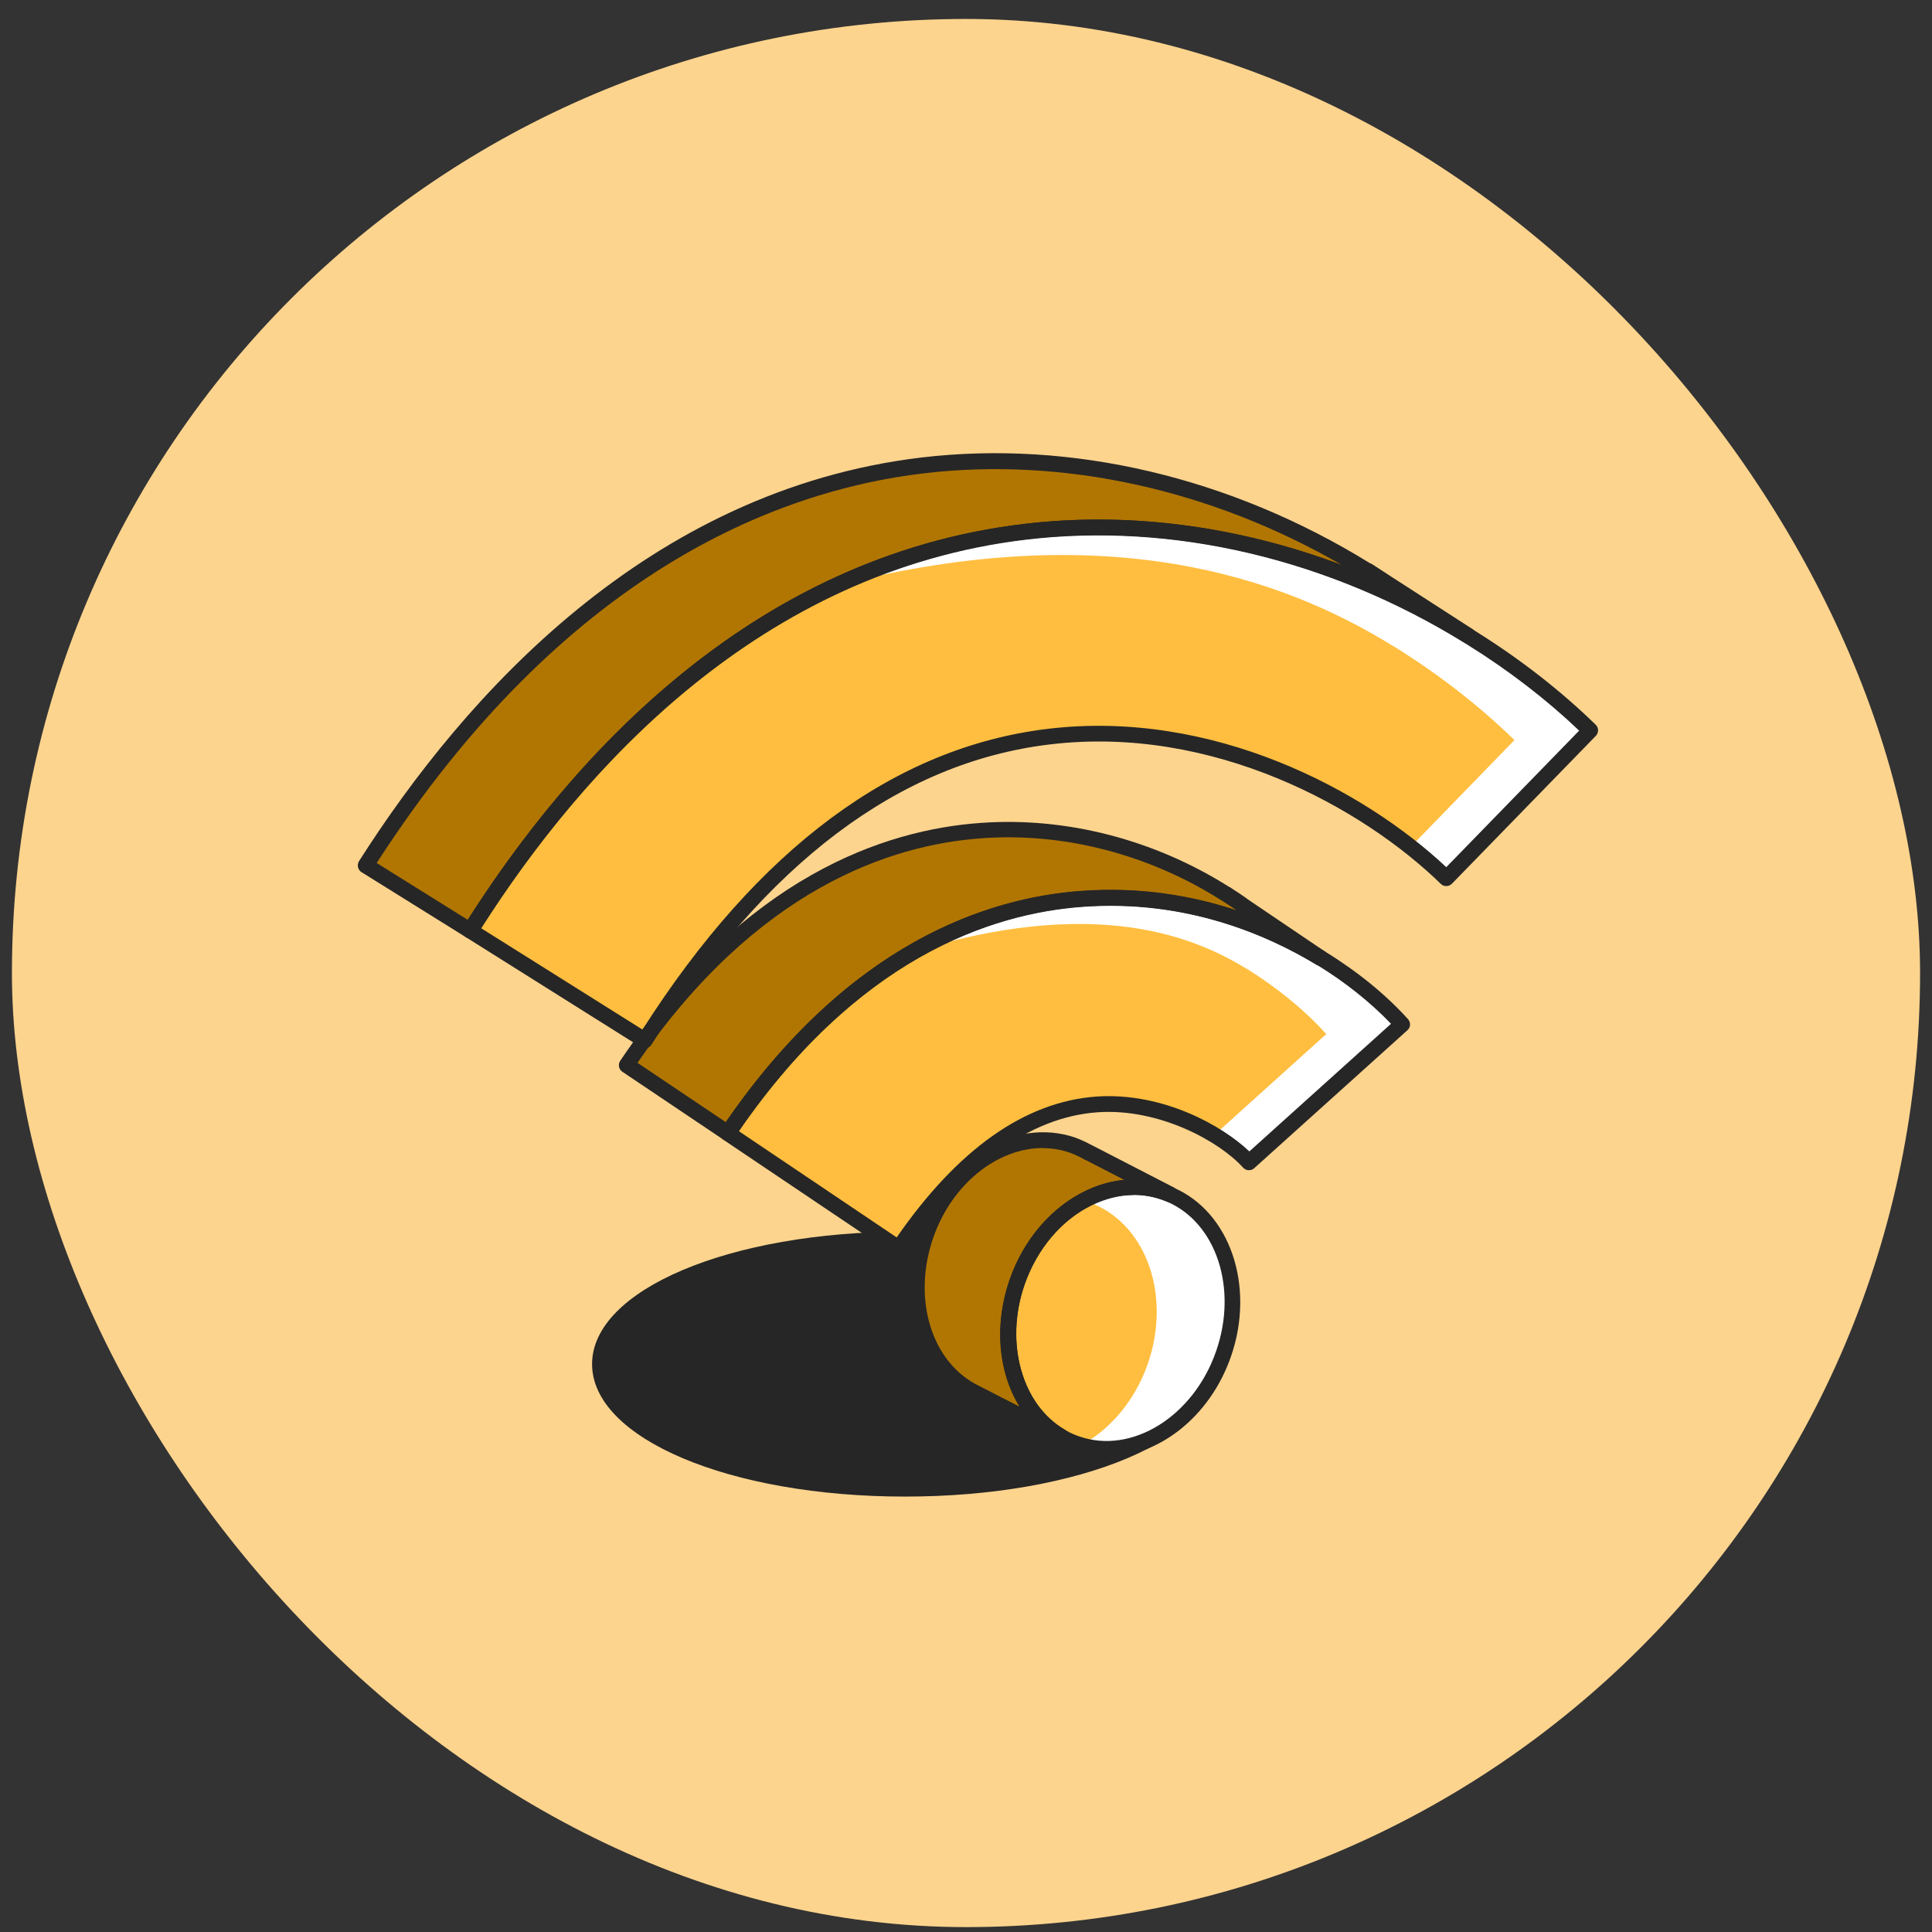
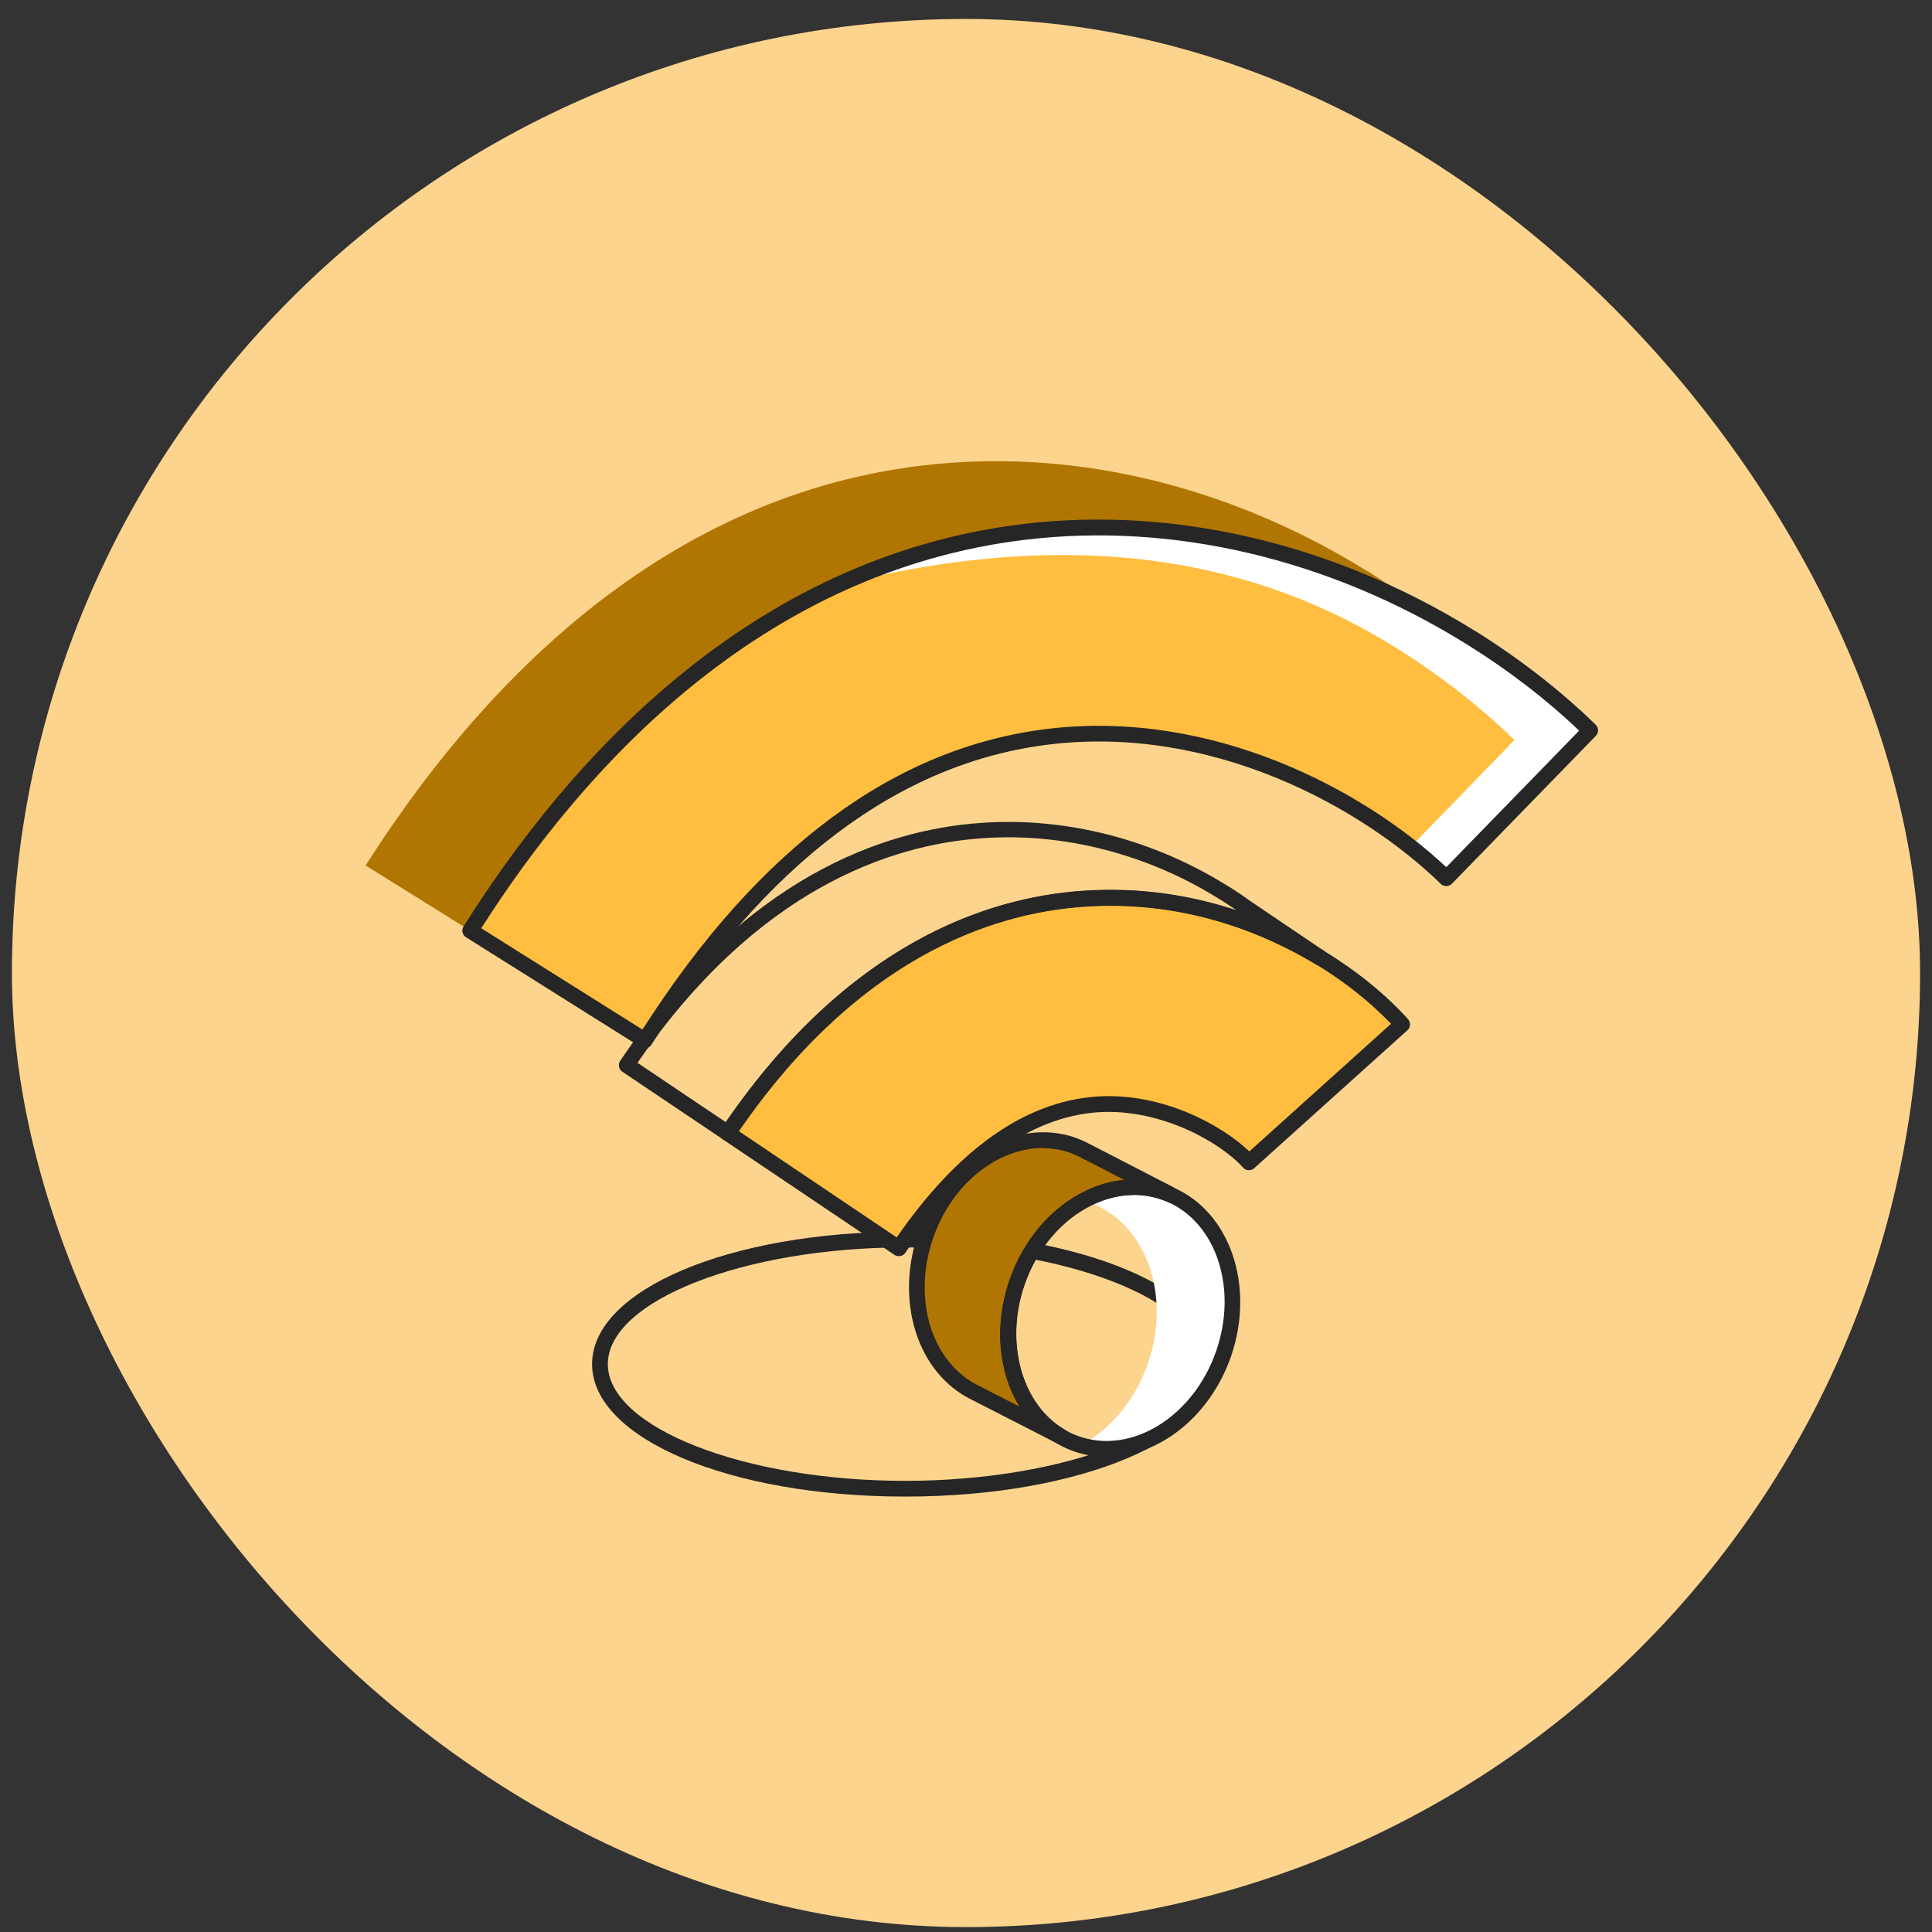
<svg xmlns="http://www.w3.org/2000/svg" width="81" height="81" viewBox="0 0 81 81" fill="none">
  <rect x="0" y="0" width="81" height="81" fill="#333333" stroke="none" />
  <rect x="0.5" y="0.795" width="80" height="80" rx="40" fill="#FDD48E" />
-   <path d="M37.946 62.415C45.011 62.415 50.739 60.076 50.739 57.191C50.739 54.306 45.011 51.968 37.946 51.968C30.881 51.968 25.153 54.306 25.153 57.191C25.153 60.076 30.881 62.415 37.946 62.415Z" fill="#262626" />
  <path d="M37.946 62.745C30.587 62.745 24.823 60.307 24.823 57.191C24.823 54.076 30.587 51.637 37.946 51.637C45.306 51.637 51.069 54.076 51.069 57.191C51.069 60.307 45.306 62.745 37.946 62.745ZM37.946 52.298C31.192 52.298 25.484 54.538 25.484 57.191C25.484 59.844 31.192 62.085 37.946 62.085C44.7 62.085 50.408 59.844 50.408 57.191C50.408 54.538 44.7 52.298 37.946 52.298Z" fill="#262626" />
  <path d="M66.674 30.621L60.641 36.819C57.3 33.56 50.931 30.054 43.984 30.879C37.572 31.644 31.863 35.932 27.036 43.622L19.715 39.021C24.041 32.14 31.583 23.657 42.961 22.298C50.078 21.45 56.617 23.613 61.572 26.674L61.709 26.756C63.63 27.956 65.304 29.288 66.674 30.626V30.621Z" fill="#FFBE3F" />
  <path d="M58.787 42.94L52.363 48.725C51.422 47.679 48.851 46.099 45.994 46.297C43.038 46.507 40.236 48.538 37.682 52.33L33.438 49.479L30.51 47.503C35.64 39.89 41.431 37.958 45.383 37.677C49.28 37.402 52.743 38.569 55.357 40.154L55.401 40.176C56.789 41.03 57.939 42.004 58.787 42.934V42.94Z" fill="#FFBE3F" />
-   <path d="M51.3 56.757C50.287 59.674 47.529 61.364 45.135 60.538C44.931 60.467 44.733 60.379 44.546 60.274L44.491 60.241C42.553 59.129 41.722 56.393 42.636 53.757C43.649 50.839 46.412 49.149 48.801 49.986C48.889 50.019 48.972 50.046 49.054 50.085C51.273 51.037 52.274 53.955 51.295 56.762L51.3 56.757Z" fill="#FFBE3F" />
  <path d="M49.06 50.085C48.977 50.046 48.895 50.019 48.807 49.986C46.418 49.155 43.654 50.844 42.642 53.756C41.728 56.393 42.554 59.129 44.497 60.241L40.919 58.408C38.8 57.395 37.864 54.544 38.81 51.786C39.823 48.868 42.581 47.184 44.976 48.015C45.212 48.103 45.432 48.208 45.642 48.329L49.054 50.085H49.06Z" fill="#B17602" />
-   <path d="M55.356 40.155C52.742 38.569 49.279 37.402 45.382 37.678C41.43 37.953 35.644 39.89 30.509 47.503L26.265 44.652C31.395 37.033 37.186 35.096 41.138 34.821C45.184 34.529 48.751 35.8 51.393 37.485L51.465 37.529C51.69 37.678 51.921 37.826 52.136 37.986L55.345 40.16L55.356 40.155Z" fill="#B17602" />
  <path d="M61.566 26.668C56.612 23.608 50.073 21.445 42.956 22.292C31.578 23.652 24.036 32.134 19.71 39.015L15.328 36.285C19.737 29.36 27.284 20.878 38.657 19.518C45.807 18.67 52.368 20.861 57.328 23.949V23.938L57.763 24.219C57.873 24.29 57.989 24.362 58.093 24.433L61.561 26.668H61.566Z" fill="#B17602" />
  <path d="M66.67 30.621L60.642 36.813C60.197 36.379 59.69 35.938 59.14 35.509L63.494 31.028C62.123 29.69 60.45 28.358 58.529 27.158L58.391 27.076C53.756 24.213 46.408 21.632 35.035 24.56C35.63 24.445 42.34 22.364 42.956 22.292C50.074 21.445 56.613 23.608 61.567 26.668L61.705 26.751C63.626 27.951 65.299 29.283 66.67 30.621Z" fill="white" />
-   <path d="M58.781 42.94L52.363 48.731C52.049 48.378 51.543 47.965 50.91 47.586L55.605 43.353C54.763 42.417 53.612 41.443 52.225 40.589L52.181 40.567C49.732 39.081 45.592 37.672 38.31 39.89C41.601 38.118 44.623 37.738 45.383 37.683C49.28 37.402 52.743 38.569 55.357 40.154L55.401 40.182C56.788 41.035 57.939 42.01 58.781 42.94Z" fill="white" />
  <path d="M51.301 56.757C50.316 59.602 47.662 61.276 45.317 60.593C46.539 59.938 47.585 58.727 48.125 57.169C49.099 54.362 48.097 51.445 45.879 50.492C45.802 50.454 45.714 50.426 45.626 50.393C45.565 50.371 45.505 50.355 45.438 50.338C46.495 49.755 47.69 49.595 48.802 49.986C48.89 50.013 48.978 50.046 49.055 50.085C51.273 51.032 52.275 53.955 51.301 56.757Z" fill="white" />
  <path d="M27.036 43.947C26.976 43.947 26.915 43.931 26.86 43.898L19.539 39.296C19.468 39.252 19.413 39.175 19.39 39.092C19.369 39.01 19.39 38.916 19.434 38.844C23.8 31.903 31.412 23.344 42.917 21.967C49.225 21.213 55.908 22.788 61.737 26.388L61.875 26.47C63.741 27.637 65.431 28.953 66.9 30.384C67.032 30.511 67.032 30.72 66.906 30.852L60.873 37.05C60.812 37.111 60.73 37.149 60.642 37.149C60.537 37.154 60.471 37.116 60.405 37.056C57.113 33.852 50.849 30.389 44.018 31.21C37.704 31.964 32.084 36.202 27.312 43.799C27.251 43.898 27.141 43.953 27.031 43.953L27.036 43.947ZM20.172 38.916L26.937 43.166C31.787 35.564 37.506 31.325 43.946 30.555C50.849 29.734 57.179 33.114 60.636 36.356L66.207 30.632C64.831 29.322 63.256 28.11 61.533 27.037L61.401 26.955C55.693 23.426 49.159 21.89 43 22.628C31.908 23.955 24.488 32.151 20.172 38.922V38.916Z" fill="#262626" />
  <path d="M37.682 52.666C37.621 52.666 37.556 52.65 37.5 52.611L30.328 47.784C30.179 47.679 30.135 47.476 30.24 47.327C35.447 39.599 41.337 37.639 45.361 37.358C49.809 37.039 53.348 38.553 55.528 39.879C56.898 40.716 58.093 41.69 59.029 42.725C59.089 42.791 59.117 42.874 59.117 42.962C59.117 43.05 59.073 43.133 59.007 43.193L52.583 48.978C52.517 49.039 52.434 49.066 52.346 49.061C52.258 49.061 52.176 49.017 52.115 48.951C51.152 47.878 48.625 46.452 46.016 46.633C43.165 46.837 40.451 48.819 37.957 52.523C37.891 52.617 37.792 52.666 37.682 52.666ZM30.972 47.421L37.594 51.879C40.165 48.169 42.977 46.188 45.972 45.973C48.752 45.786 51.251 47.195 52.379 48.274L58.319 42.923C57.46 42.026 56.398 41.178 55.231 40.463C53.089 39.164 49.682 37.7 45.41 38.008C41.579 38.278 35.987 40.133 30.977 47.415L30.972 47.421Z" fill="#262626" />
  <path d="M46.386 61.078C45.929 61.078 45.472 61.006 45.031 60.852C44.789 60.764 44.58 60.67 44.387 60.56L44.332 60.533C42.208 59.316 41.365 56.421 42.329 53.652C42.912 51.978 44.068 50.624 45.505 49.931C46.622 49.391 47.833 49.298 48.912 49.678C49.017 49.716 49.11 49.749 49.193 49.788C51.571 50.806 52.633 53.922 51.609 56.872C50.723 59.421 48.554 61.083 46.38 61.083L46.386 61.078ZM47.541 50.102C46.964 50.102 46.374 50.245 45.797 50.52C44.514 51.136 43.479 52.358 42.956 53.867C42.114 56.3 42.846 58.914 44.663 59.955L44.712 59.982C44.872 60.076 45.048 60.153 45.252 60.224C47.459 60.989 50.041 59.382 50.987 56.646C51.901 54.021 50.998 51.268 48.929 50.382C48.852 50.349 48.78 50.322 48.703 50.294C48.323 50.162 47.932 50.096 47.536 50.096L47.541 50.102Z" fill="#262626" />
  <path d="M44.497 60.571C44.448 60.571 44.393 60.56 44.349 60.532L40.771 58.7C38.475 57.604 37.501 54.582 38.503 51.676C39.576 48.593 42.526 46.815 45.086 47.696C45.323 47.784 45.543 47.889 45.758 48.004C45.769 48.004 45.785 48.015 45.796 48.021L49.209 49.782C49.369 49.865 49.435 50.057 49.352 50.222C49.275 50.382 49.082 50.454 48.917 50.377C48.851 50.344 48.774 50.322 48.703 50.294C47.767 49.969 46.765 50.046 45.791 50.514C44.508 51.131 43.473 52.353 42.95 53.861C42.108 56.294 42.84 58.909 44.657 59.949C44.811 60.037 44.866 60.235 44.783 60.395C44.723 60.505 44.613 60.566 44.492 60.566L44.497 60.571ZM43.721 48.131C41.827 48.131 39.917 49.622 39.125 51.896C38.233 54.483 39.064 57.153 41.062 58.111L42.747 58.975C41.86 57.538 41.668 55.567 42.328 53.652C42.912 51.978 44.068 50.624 45.505 49.931C46.033 49.672 46.583 49.518 47.134 49.468L45.543 48.648C45.543 48.648 45.499 48.632 45.477 48.621C45.284 48.505 45.075 48.411 44.86 48.329C44.486 48.197 44.101 48.136 43.715 48.136L43.721 48.131Z" fill="#262626" />
  <path d="M30.516 47.839C30.455 47.839 30.389 47.822 30.334 47.784L26.09 44.932C26.018 44.883 25.969 44.806 25.953 44.723C25.936 44.641 25.953 44.547 26.002 44.476C31.209 36.742 37.099 34.782 41.123 34.501C44.696 34.243 48.384 35.195 51.532 37.182C51.554 37.188 51.571 37.199 51.587 37.21L51.659 37.259C51.89 37.408 52.127 37.562 52.347 37.727L55.545 39.89C55.694 39.989 55.732 40.193 55.639 40.342C55.539 40.49 55.341 40.54 55.187 40.446C53.084 39.169 49.683 37.711 45.411 38.019C41.536 38.294 35.85 40.193 30.791 47.701C30.725 47.795 30.626 47.844 30.516 47.844V47.839ZM26.734 44.564L30.428 47.046C35.591 39.544 41.387 37.628 45.362 37.347C47.828 37.171 50.007 37.556 51.835 38.162C51.653 38.035 51.472 37.914 51.29 37.799L51.263 37.777C51.263 37.777 51.235 37.76 51.218 37.755C48.18 35.822 44.608 34.892 41.162 35.145C37.33 35.415 31.738 37.276 26.729 44.558L26.734 44.564Z" fill="#262626" />
-   <path d="M19.715 39.345C19.654 39.345 19.594 39.329 19.539 39.296L15.157 36.566C15.08 36.522 15.031 36.444 15.009 36.356C14.987 36.268 15.009 36.18 15.053 36.103C19.489 29.14 27.179 20.553 38.623 19.182C44.926 18.434 51.603 20.008 57.438 23.613C57.465 23.619 57.493 23.635 57.515 23.646L57.95 23.927C58.065 23.999 58.181 24.076 58.285 24.147L61.748 26.382C61.902 26.481 61.946 26.685 61.847 26.834C61.753 26.988 61.55 27.032 61.396 26.938C55.693 23.415 49.159 21.879 42.999 22.611C31.753 23.955 24.284 32.366 19.996 39.186C19.935 39.285 19.825 39.34 19.715 39.34V39.345ZM15.79 36.18L19.61 38.564C24.003 31.672 31.566 23.322 42.917 21.968C47.32 21.439 51.9 22.05 56.254 23.685C50.75 20.509 44.557 19.149 38.7 19.848C32.574 20.58 23.645 24.015 15.79 36.186V36.18Z" fill="#262626" />
</svg>